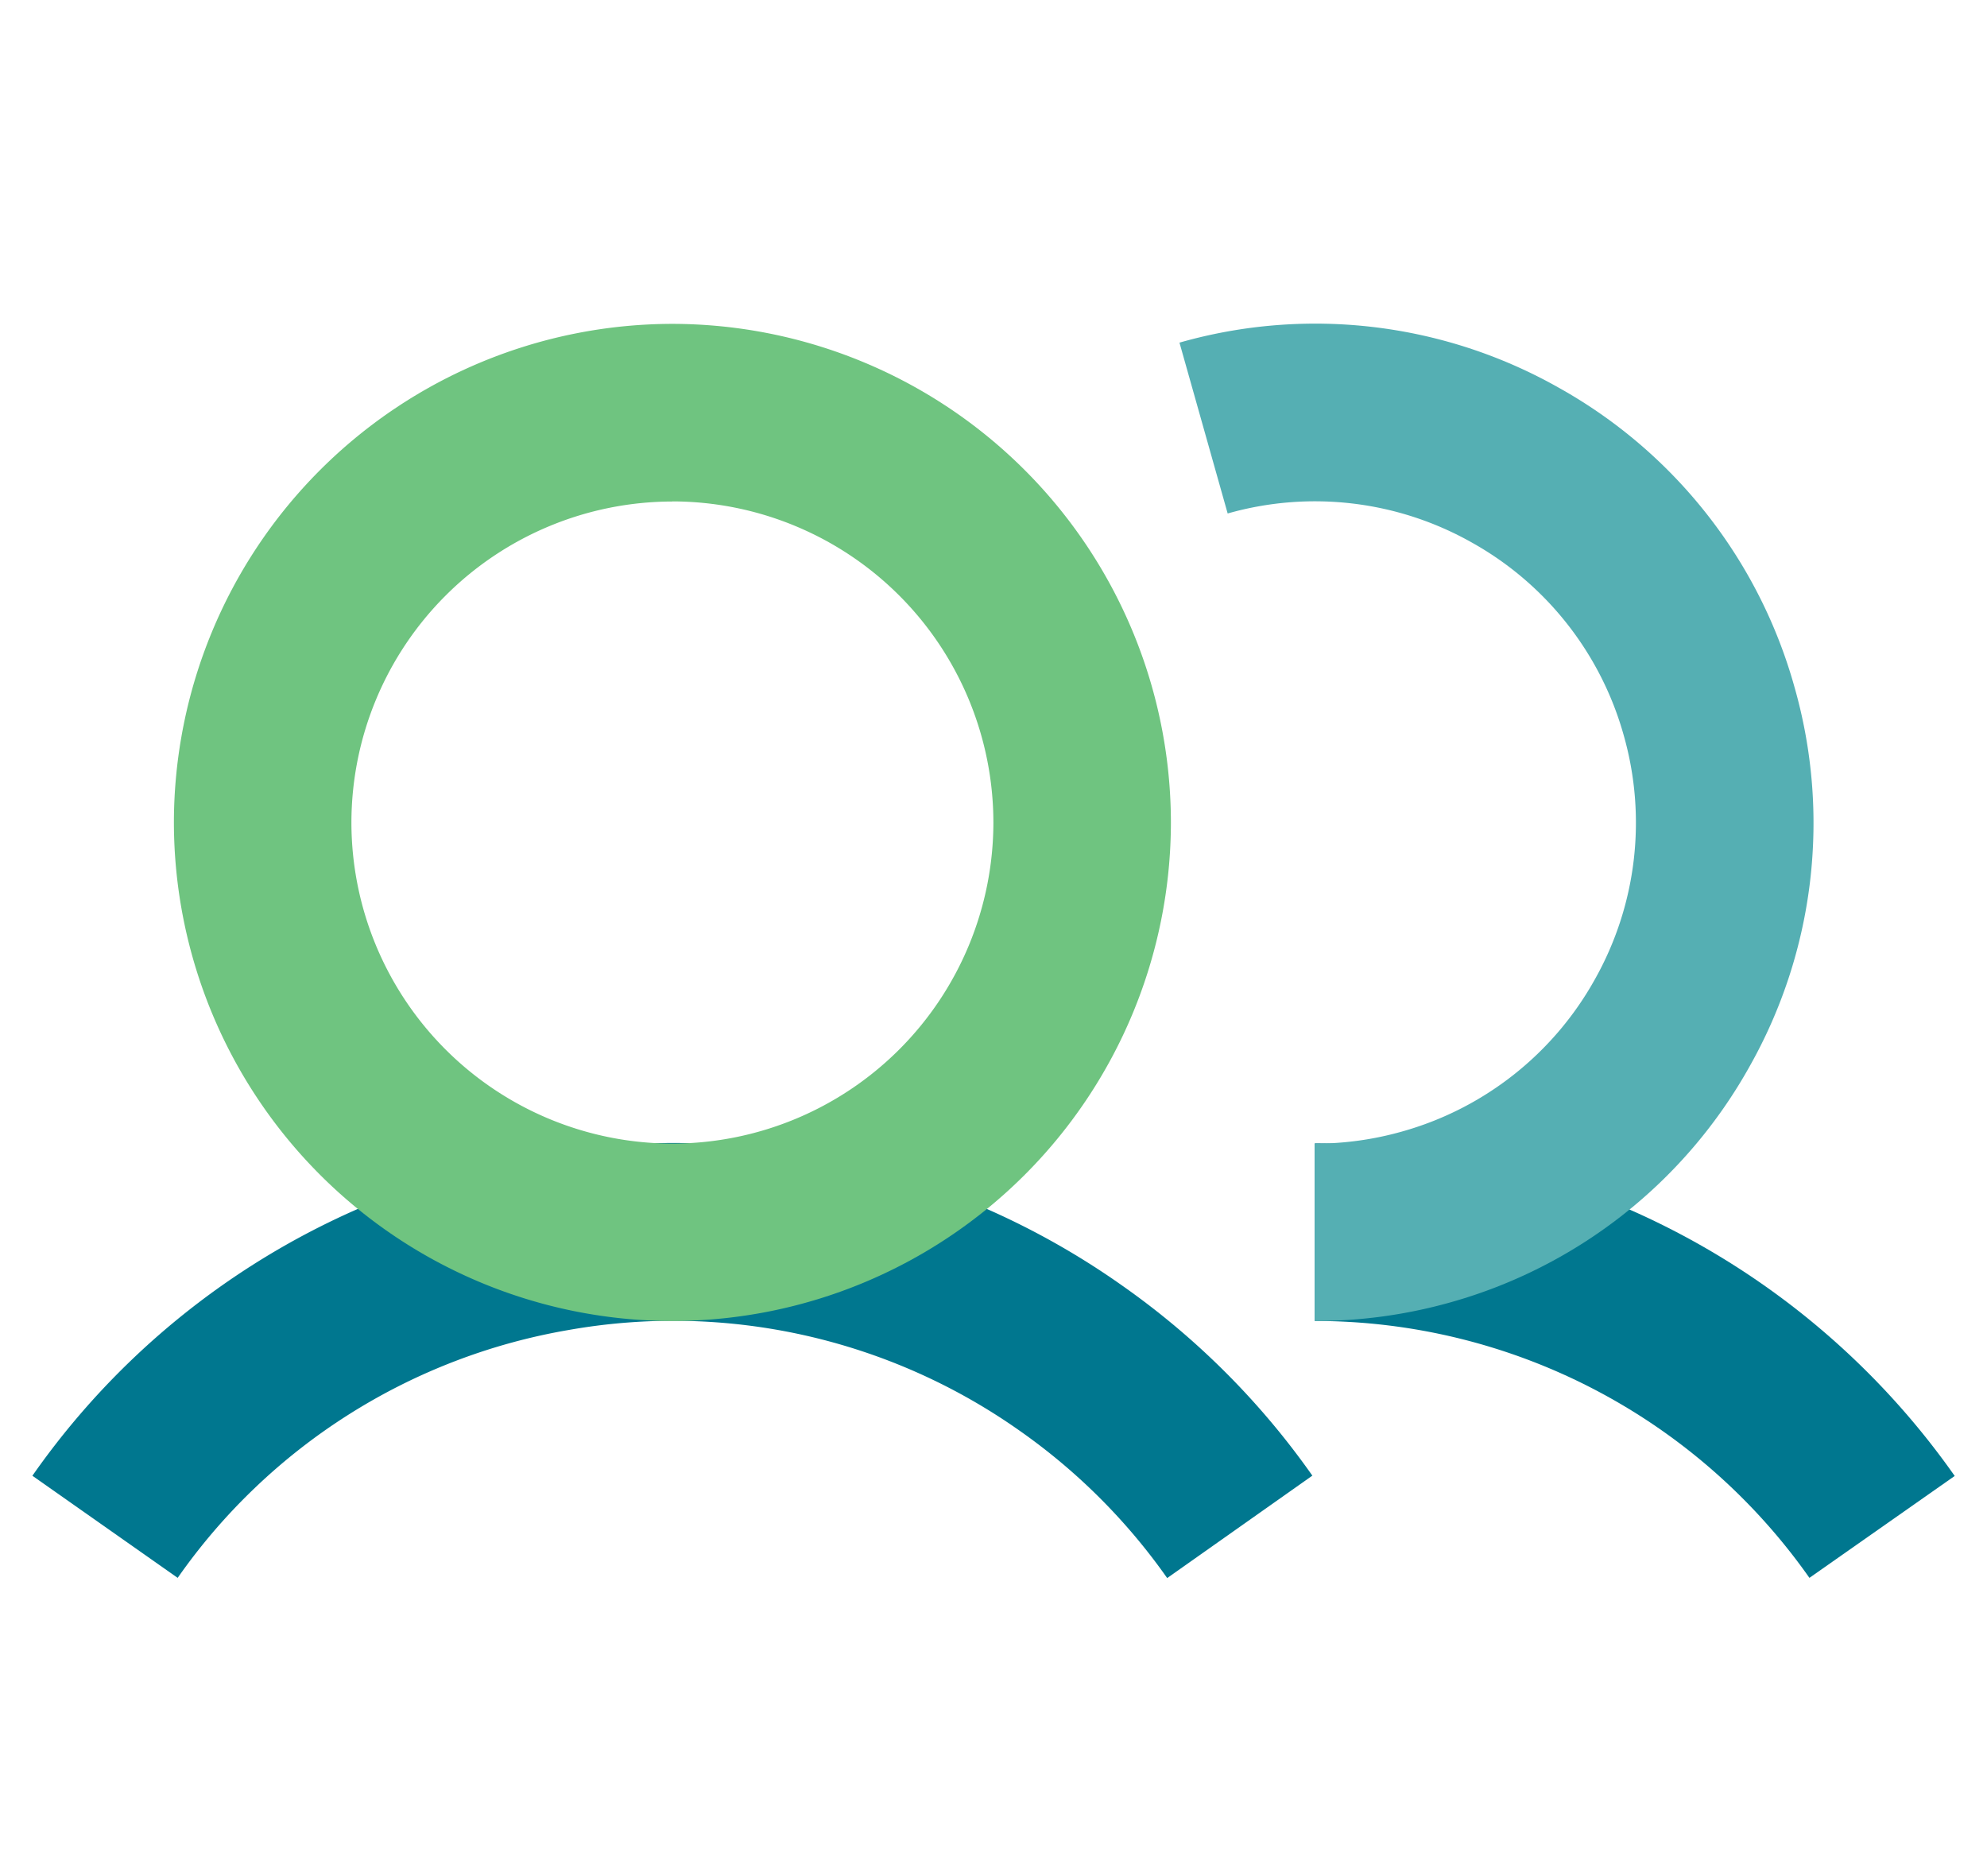
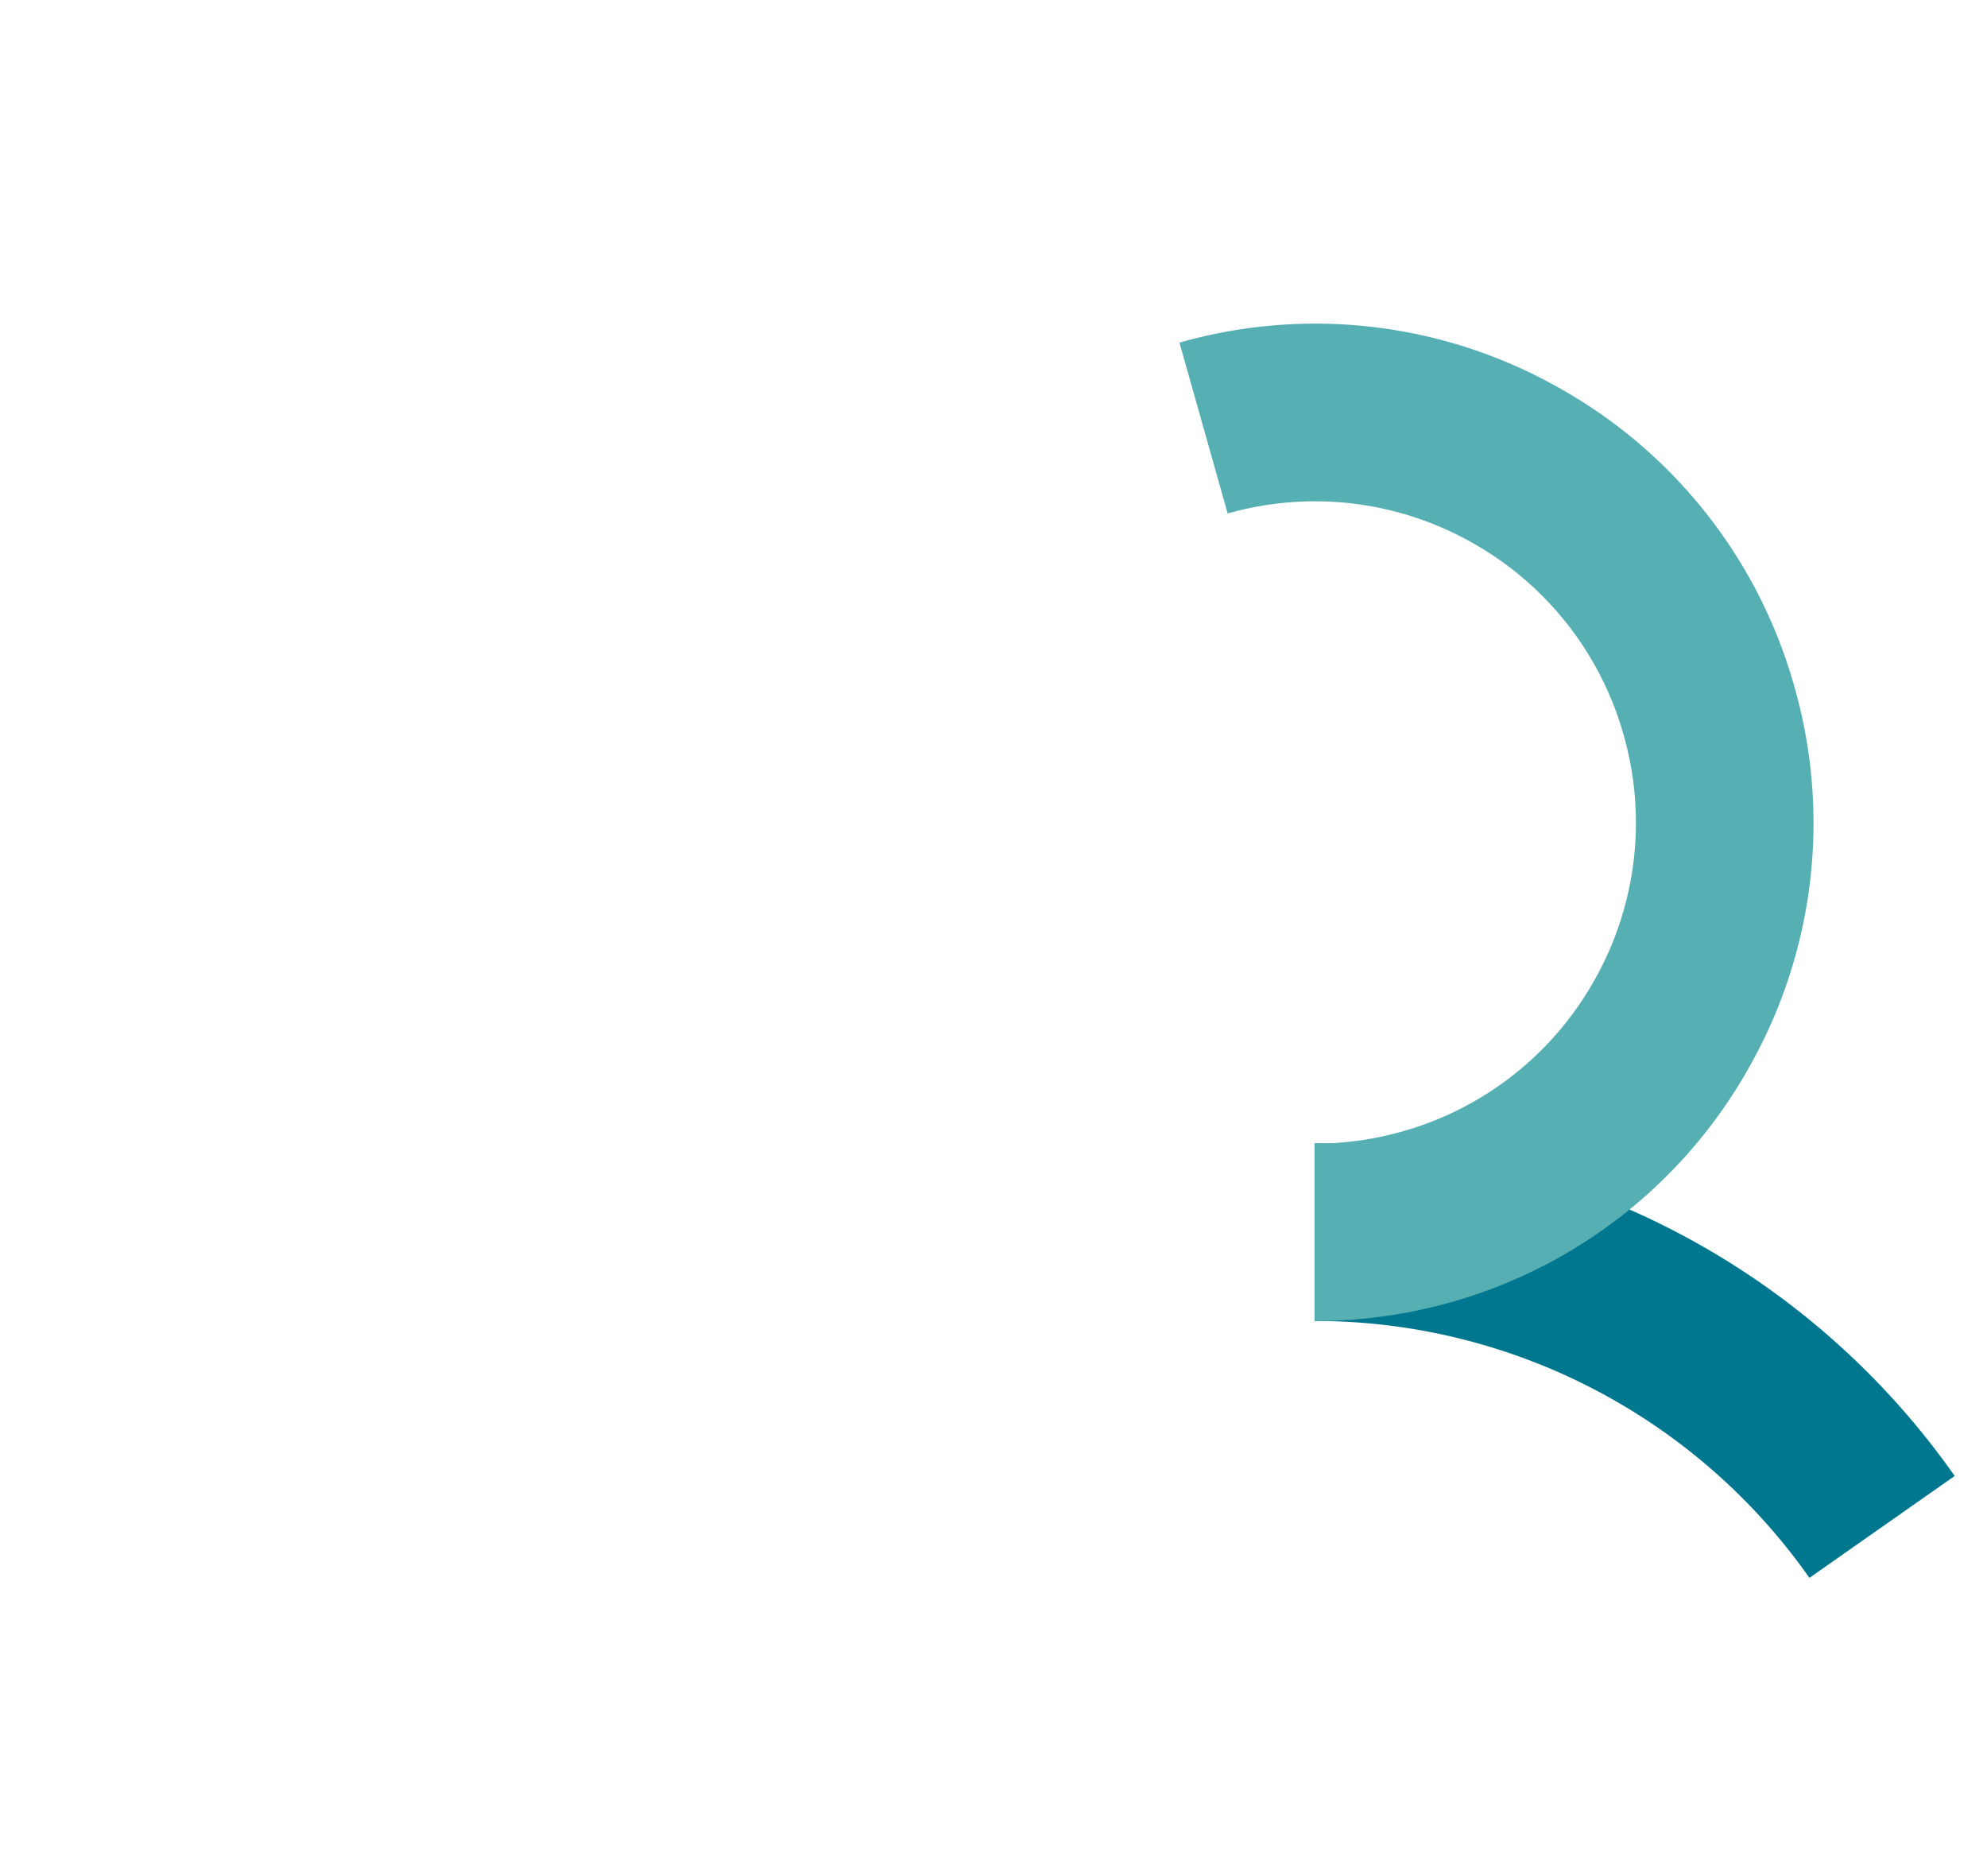
<svg xmlns="http://www.w3.org/2000/svg" width="36.86" height="34.79" viewBox="0 0 36.86 34.79">
  <defs>
    <clipPath id="clip-path">
      <rect id="Rectangle_2768" data-name="Rectangle 2768" width="36.86" height="34.79" transform="translate(1018 1736)" fill="#864646" />
    </clipPath>
  </defs>
  <g id="Groupe_de_masques_165" data-name="Groupe de masques 165" transform="translate(-1018 -1736)" clip-path="url(#clip-path)">
    <g id="Groupe_6135" data-name="Groupe 6135" transform="translate(724.434 1792.812)">
      <g id="Groupe_6095" data-name="Groupe 6095" transform="translate(317.954 -35.603)">
-         <path id="Tracé_5828" data-name="Tracé 5828" d="M325.015-28.9a11.213,11.213,0,0,0-9.167-4.765h-.009l0-3.293h.011A14.506,14.506,0,0,1,327.71-30.79Z" transform="translate(-315.837 36.957)" fill="#00778f" />
+         <path id="Tracé_5828" data-name="Tracé 5828" d="M325.015-28.9a11.213,11.213,0,0,0-9.167-4.765h-.009l0-3.293A14.506,14.506,0,0,1,327.71-30.79Z" transform="translate(-315.837 36.957)" fill="#00778f" />
      </g>
      <g id="Groupe_6096" data-name="Groupe 6096" transform="translate(294.167 -35.606)">
-         <path id="Tracé_5829" data-name="Tracé 5829" d="M296.862-28.9l-2.695-1.894a14.418,14.418,0,0,1,9.379-5.951,14.417,14.417,0,0,1,10.839,2.425,14.47,14.47,0,0,1,3.526,3.524l-2.693,1.9a11.2,11.2,0,0,0-2.727-2.726,11.139,11.139,0,0,0-8.379-1.875A11.147,11.147,0,0,0,296.862-28.9Z" transform="translate(-294.167 36.96)" fill="#00778f" />
-       </g>
+         </g>
      <g id="Groupe_6097" data-name="Groupe 6097" transform="translate(296.792 -50.805)">
-         <path id="Tracé_5830" data-name="Tracé 5830" d="M305.805-32.311a9.258,9.258,0,0,1-9.247-9.247,9.258,9.258,0,0,1,9.247-9.248,9.259,9.259,0,0,1,9.248,9.248A9.258,9.258,0,0,1,305.805-32.311Zm0-15.2a5.961,5.961,0,0,0-5.954,5.955,5.96,5.96,0,0,0,5.954,5.954,5.961,5.961,0,0,0,5.955-5.954A5.962,5.962,0,0,0,305.805-47.513Z" transform="translate(-296.558 50.806)" fill="#6fc480" />
-       </g>
+         </g>
      <g id="Groupe_6098" data-name="Groupe 6098" transform="translate(315.446 -50.812)">
        <path id="Tracé_5831" data-name="Tracé 5831" d="M316.061-32.31V-35.6a5.945,5.945,0,0,0,1.614-.223,5.92,5.92,0,0,0,3.581-2.821,5.922,5.922,0,0,0,.538-4.526,5.921,5.921,0,0,0-2.822-3.581,5.918,5.918,0,0,0-4.526-.537l-.894-3.169a9.178,9.178,0,0,1,7.03.833,9.182,9.182,0,0,1,4.38,5.56,9.186,9.186,0,0,1-.833,7.03,9.191,9.191,0,0,1-5.561,4.381A9.242,9.242,0,0,1,316.061-32.31Z" transform="translate(-313.552 50.812)" fill="#55afb3" />
      </g>
    </g>
  </g>
</svg>